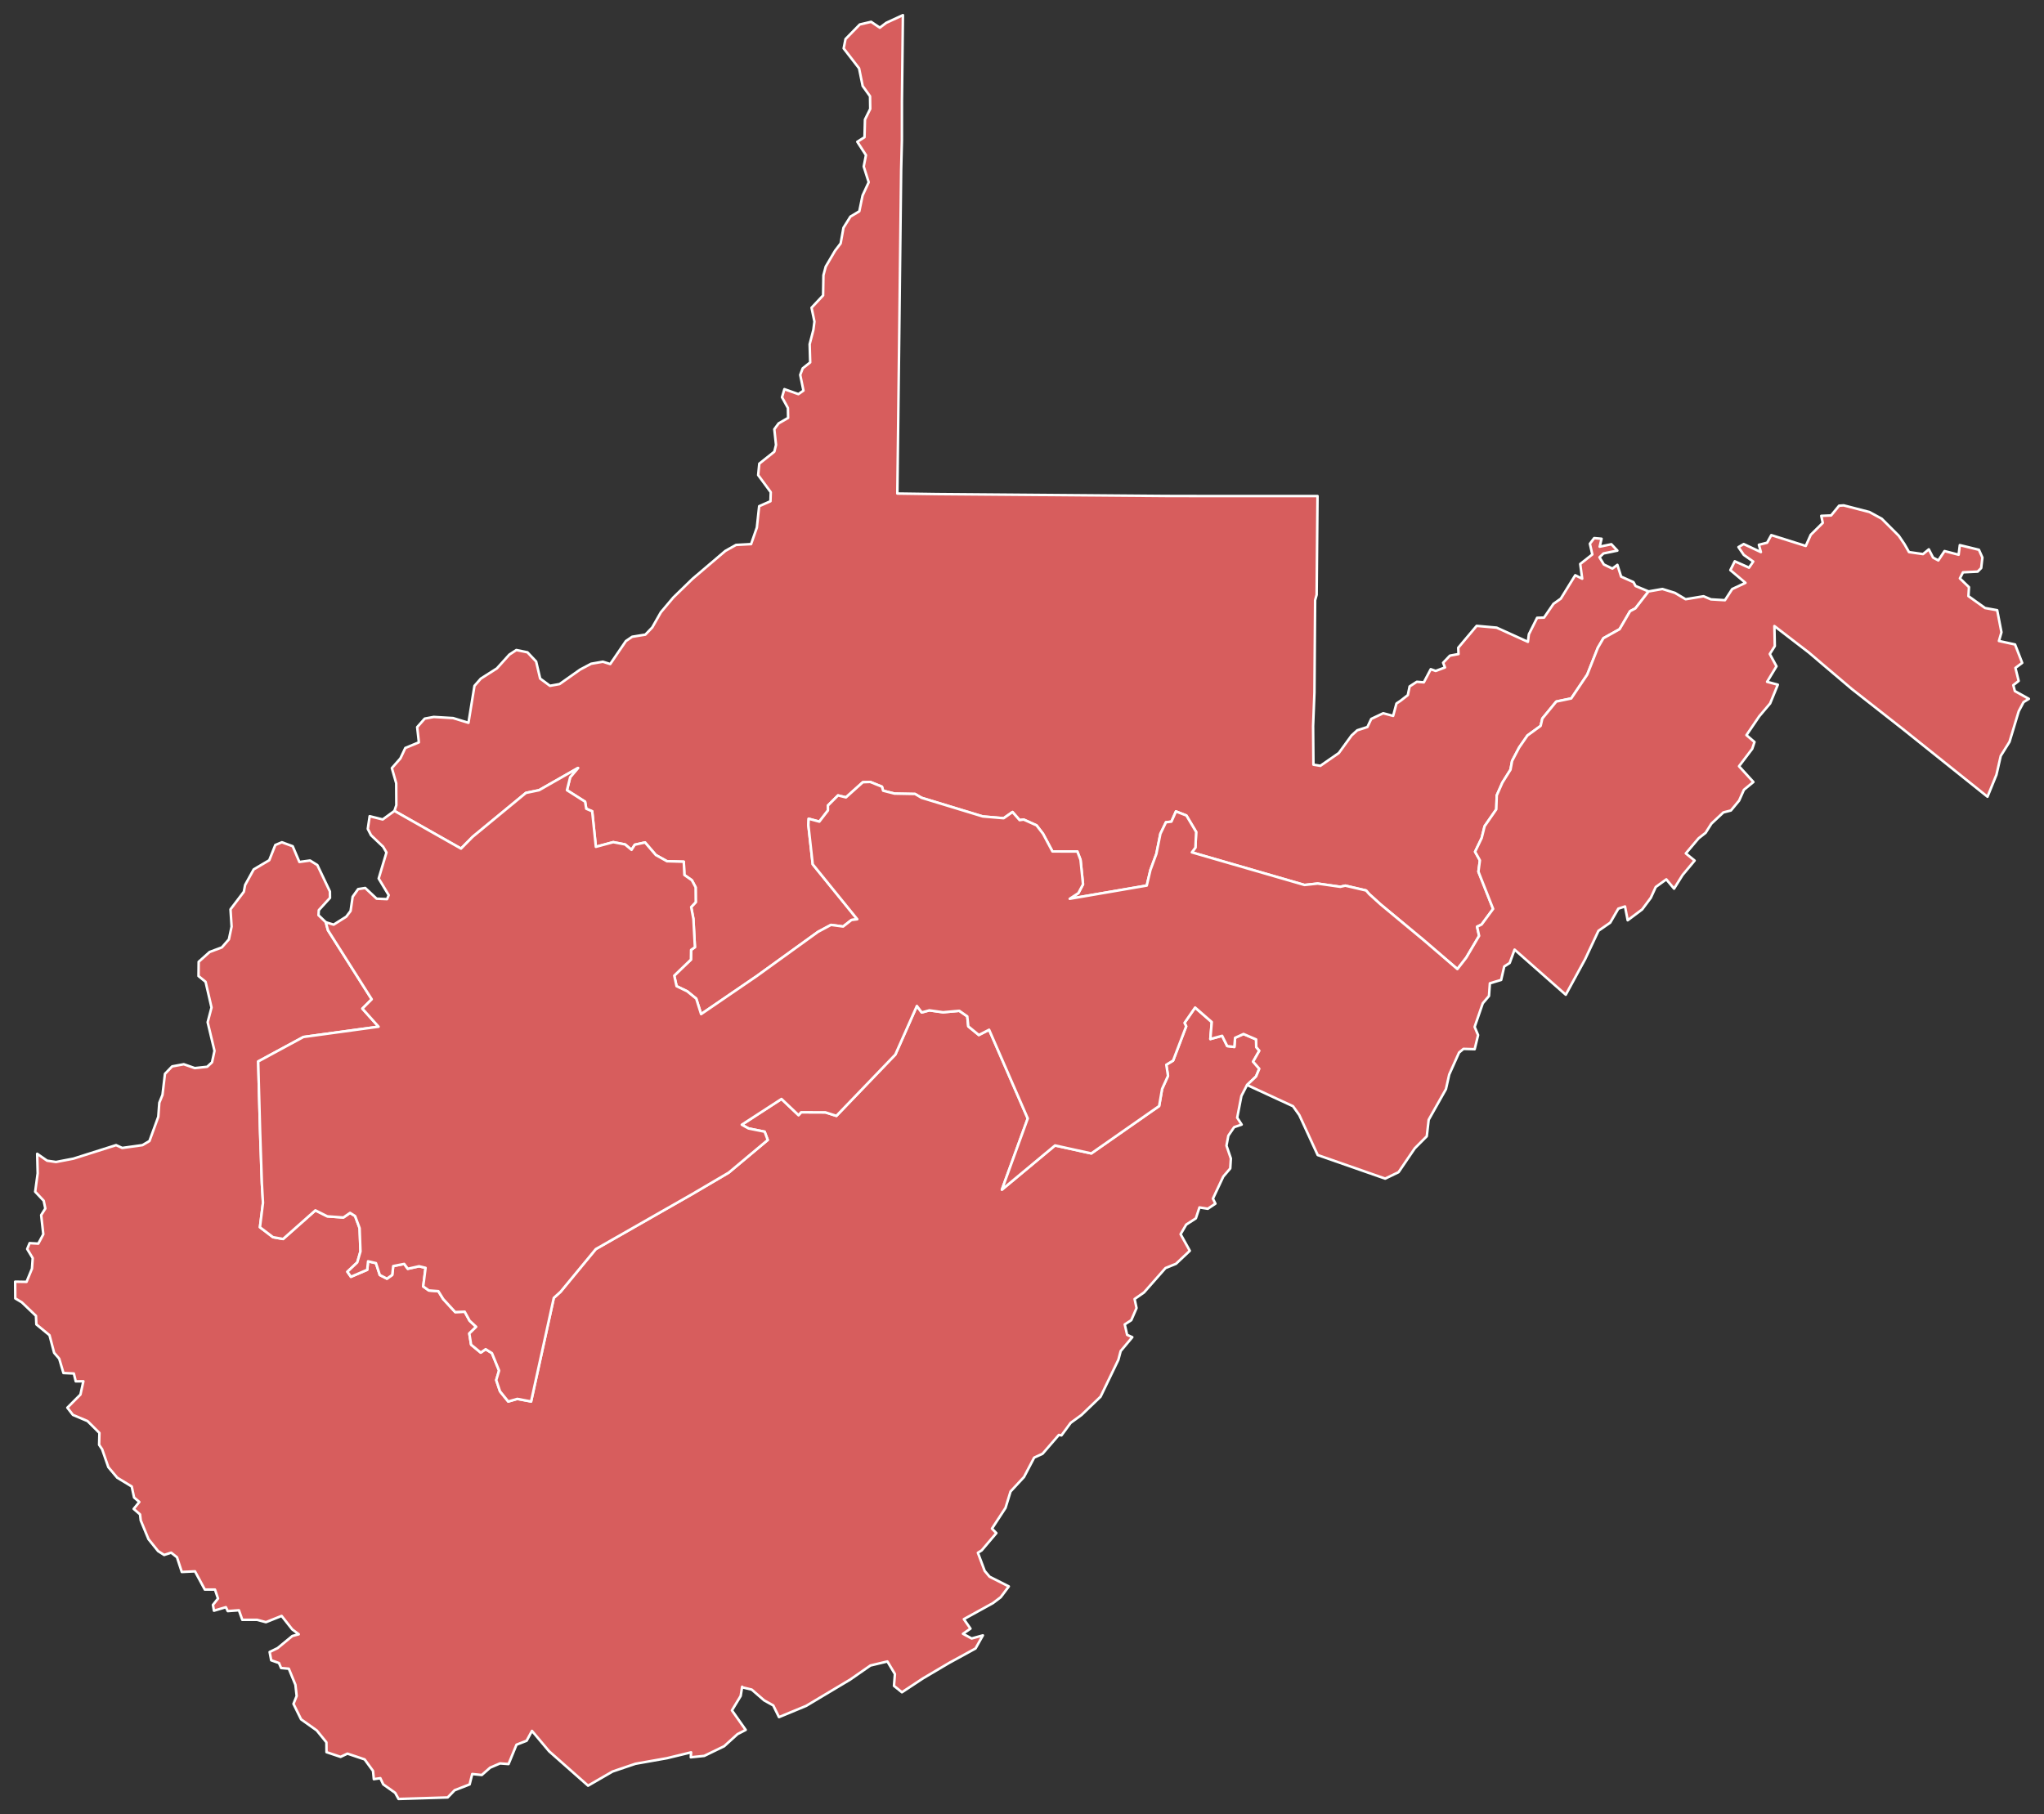
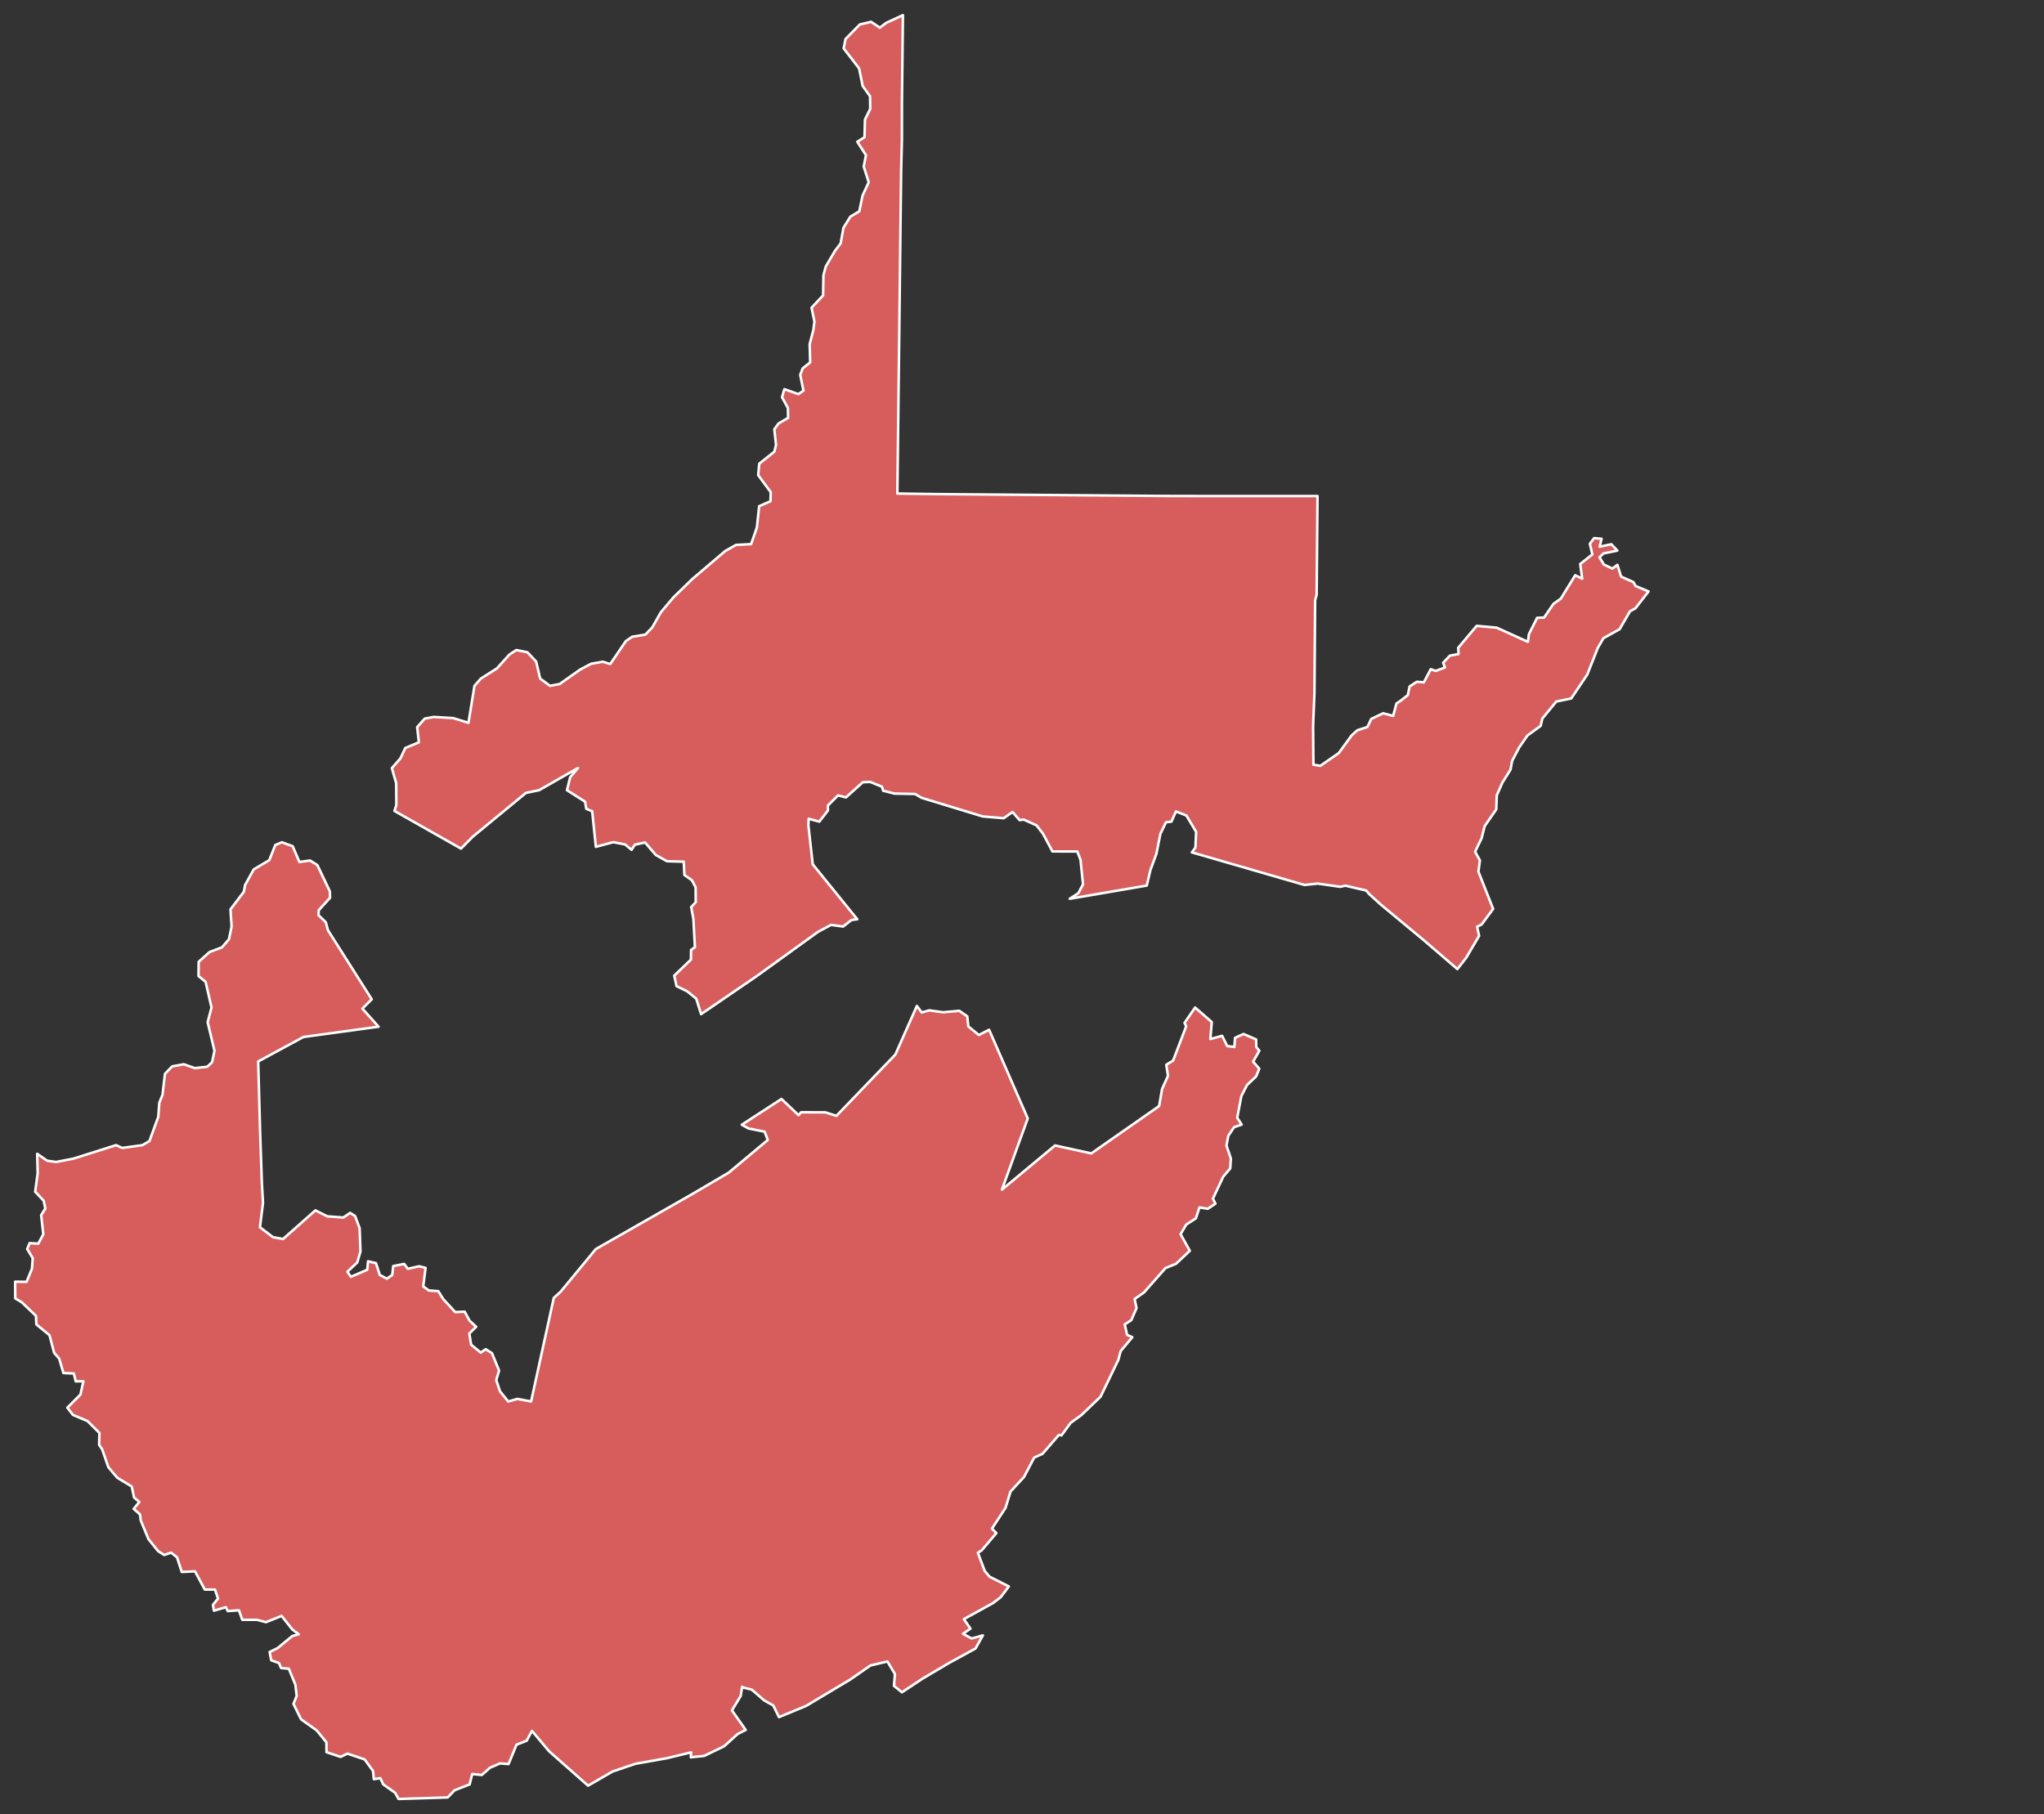
<svg xmlns="http://www.w3.org/2000/svg" xmlns:ns1="http://sodipodi.sourceforge.net/DTD/sodipodi-0.dtd" xmlns:ns2="http://www.inkscape.org/namespaces/inkscape" version="1.2" width="810" height="719" viewBox="0 0 810 719" stroke-linecap="round" stroke-linejoin="round" id="svg9299" ns1:docname="West_Virginia_2022_House_Election_Results_by_County.svg" ns2:version="0.92.3 (2405546, 2018-03-11)">
  <rect x="0" y="0" width="810" height="719" fill="#333333" stroke="none" />
  <defs id="defs9303" />
  <ns1:namedview pagecolor="#ffffff" bordercolor="#666666" borderopacity="1" objecttolerance="10" gridtolerance="10" guidetolerance="10" ns2:pageopacity="0" ns2:pageshadow="2" ns2:window-width="2026" ns2:window-height="1953" id="namedview9301" showgrid="false" ns2:zoom="1.0003729" ns2:cx="407.01139" ns2:cy="279.52982" ns2:window-x="1712" ns2:window-y="0" ns2:window-maximized="1" ns2:current-layer="West Virginia" />
  <g id="West Virginia" transform="translate(5,5)" stroke="white" stroke-width="1" style="fill:#d40000;fill-opacity:1">
    <path style="fill:#d75d5d;fill-opacity:1" d="M 357.811 6 L 351.199 9.051 L 348.65 10.971 L 345.211 8.65 L 340.721 9.699 L 335.061 15.48 L 334.33 19.18 L 340.439 27.09 L 341.859 34.08 L 344.779 38.15 L 344.859 43.15 L 342.77 47.381 L 342.59 54.391 L 339.73 56.189 L 343.16 61.49 L 342.279 66 L 344.25 72.23 L 341.811 77.51 L 340.529 83.74 L 337 85.859 L 334.25 90.27 L 333.131 96.48 L 330.92 99.369 L 327.221 105.67 L 326.311 109.08 L 326.18 117.08 L 321.6 121.961 L 322.75 127.449 L 322.33 130.721 L 320.85 136.43 L 321.061 143.631 L 318.1 145.98 L 317.109 148.58 L 318.391 154.811 L 316.4 156.211 L 310.84 154.24 L 309.9 157.439 L 312.23 161.699 L 312.311 165.631 L 308.561 167.801 L 306.85 170.119 L 307.52 176.32 L 306.859 179.02 L 300.891 183.77 L 300.449 188.301 L 305.439 195.08 L 305.32 198.66 L 300.84 200.631 L 299.93 209.09 L 297.641 215.65 L 291.67 215.971 L 287.449 218.34 L 274.439 229.41 L 266.84 236.789 L 261.891 242.66 L 258.471 248.68 L 255.75 251.52 L 250.52 252.369 L 248.029 254.07 L 241.82 263.189 L 238.91 262.26 L 234.26 263.07 L 229.91 265.369 L 221.76 271.119 L 217.939 271.811 L 214.051 268.939 L 212.461 262.18 L 209.01 258.529 L 204.619 257.631 L 201.84 259.449 L 196.91 264.91 L 190.529 268.971 L 188.02 271.83 L 185.641 286.471 L 179.551 284.6 L 171.891 284.15 L 168.311 284.811 L 165.32 288.189 L 165.99 294.221 L 160.619 296.449 L 158.67 300.59 L 155.289 304.43 L 157.01 310.439 L 157.061 319.09 L 156.311 321.391 L 182.689 336.33 L 187.301 331.66 L 208.42 314.26 L 213.641 313.18 L 229.051 304.381 L 225.949 308.039 L 224.68 313.18 L 231.859 317.74 L 232.32 320.539 L 234.67 321.539 L 236.131 335.631 L 243.02 333.779 L 247.699 334.68 L 250.27 336.82 L 251.551 334.801 L 255.619 333.9 L 259.9 338.881 L 264.289 341.33 L 270.971 341.529 L 271.211 346.789 L 274.17 348.869 L 275.66 351.66 L 275.711 357.57 L 273.9 359.5 L 274.779 364.18 L 275.381 375.41 L 273.859 376.49 L 273.801 380.32 L 267.189 386.68 L 268.109 390.859 L 272.34 392.9 L 275.91 395.811 L 277.83 401.939 L 299.801 386.92 L 324.18 369.32 L 329.32 366.57 L 334.109 367.221 L 337.43 364.631 L 339.721 364.33 L 322.07 342.551 L 320.34 327.01 L 320.461 324.5 L 324.689 325.641 L 328.1 321.221 L 328.09 319.26 L 332.09 315.26 L 335.24 316.029 L 341.939 310.02 L 344.84 309.91 L 349.5 311.789 L 349.971 313.381 L 354.471 314.529 L 362.619 314.68 L 365.199 316.199 L 389.461 323.59 L 397.74 324.289 L 401.24 321.84 L 404.061 325.051 L 405.65 324.82 L 410.76 327.119 L 413.32 330.439 L 417.07 337.461 L 426.92 337.471 L 428.189 340.789 L 429.18 350.48 L 427.34 353.98 L 423.91 356.221 L 454.439 350.98 L 455.891 344.83 L 458.26 338.391 L 459.84 330.48 L 462.051 325.9 L 464.211 325.641 L 466.01 321.6 L 470.15 323.221 L 474.01 329.721 L 473.721 335.939 L 472.311 337.82 L 516.961 350.75 L 522.15 350.189 L 531.141 351.471 L 533.119 351.02 L 541.359 352.939 L 542.619 354.381 L 547.109 358.449 L 564.27 372.689 L 577.539 384.08 L 581.039 379.58 L 586.141 370.92 L 585.35 367.289 L 587.141 366.41 L 591.699 360.23 L 585.869 345.461 L 586.461 341 L 584.551 337.58 L 587.16 332.15 L 588.33 327.449 L 592.949 320.779 L 593.141 315.24 L 595.359 310.199 L 598.58 305.061 L 599.221 301.58 L 602.01 296.27 L 605.311 291.5 L 610.529 287.699 L 611.199 284.789 L 616.73 278.051 L 622.65 276.82 L 629 267.369 L 633.199 256.74 L 635.41 252.949 L 641.82 249.369 L 645.971 242.24 L 648.07 241.131 L 653.289 234.41 L 648.141 232.25 L 647.301 230.711 L 642.42 228.539 L 640.939 223.869 L 638.961 225.35 L 635.58 223.73 L 633.85 220.881 L 635.439 219.35 L 640.93 218.221 L 638.551 215.699 L 633.92 216.67 L 634.67 213.529 L 631.74 213.27 L 630.039 215.51 L 631.01 219.75 L 626.211 223.529 L 627 229.359 L 624.24 227.99 L 618.51 237.27 L 615.609 239.33 L 611.881 244.77 L 609.131 244.859 L 605.859 251.391 L 605.48 254.381 L 593.09 248.76 L 585.17 248.051 L 577.869 256.73 L 577.98 259.221 L 574.57 259.859 L 571.881 262.68 L 572.619 264.539 L 568.93 265.92 L 566.98 265.23 L 564.24 270.43 L 561.449 270.221 L 558.6 272.07 L 557.9 275.49 L 555.029 277.73 L 553.391 278.82 L 552.08 283.73 L 548.141 282.689 L 543.391 284.939 L 541.881 288.141 L 537.859 289.439 L 535.6 291.5 L 530.539 298.461 L 523.24 303.52 L 520.49 303.061 L 520.359 287.77 L 520.891 274.471 L 521.16 237.881 L 521.76 235.74 L 522.109 196.6 L 476.26 196.6 L 462.02 196.57 L 371.24 195.83 L 355.6 195.609 L 356.33 134.65 L 356.67 105.039 L 357.109 67.33 L 357.41 55.439 L 357.42 40.141 L 357.811 6 z " transform="translate(-5,-5)" id="Wood" />
    <path style="fill:#d75d5d;fill-opacity:1" d="M 111.689 333.82 L 109.1 334.91 L 106.699 340.939 L 100.539 344.57 L 97.131 350.76 L 96.631 353.43 L 91.34 360.41 L 91.779 367.25 L 90.711 372.301 L 87.92 375.49 L 83.07 377.311 L 78.73 381.199 L 78.67 386.85 L 81.471 389.131 L 83.82 399.32 L 82.289 405.15 L 85 416.48 L 84.02 421.039 L 82.1 422.801 L 77.18 423.33 L 72.84 421.801 L 68.221 422.65 L 65.369 425.6 L 64.391 433.939 L 63.131 437.061 L 62.73 442.609 L 59.221 452.23 L 56.461 453.859 L 48.43 454.971 L 46 453.859 L 29.1 459.211 L 22.189 460.539 L 18.66 460.02 L 14.74 457.289 L 14.93 465.029 L 13.939 472.311 L 17.32 475.9 L 17.961 478.98 L 16.311 481.59 L 17.16 489.18 L 15.18 492.891 L 11.74 492.699 L 10.779 495.029 L 12.961 498.65 L 12.67 502.811 L 10.52 508.051 L 6 507.98 L 6.051 514.609 L 8.641 516.16 L 14.25 521.52 L 14.41 524.91 L 19.619 529.189 L 21.449 536.17 L 23.471 538.51 L 25.141 544.18 L 29.26 544.369 L 30.02 547.48 L 33.039 547.449 L 31.881 552.711 L 26.689 557.92 L 28.9 560.779 L 34.68 563.221 L 39.4 567.93 L 39.279 572.631 L 40.48 574.41 L 42.93 581.49 L 46.449 585.66 L 52.199 589.15 L 53.131 593.52 L 55.211 595.279 L 52.98 598.029 L 55.5 600.221 L 55.77 602.6 L 58.84 610.02 L 62.65 614.76 L 65.061 616.289 L 67.83 615.381 L 70.131 617.199 L 72.039 623.029 L 77.27 622.779 L 81.17 630.01 L 85.189 630.01 L 86.391 633.551 L 84.381 636.08 L 84.789 638.381 L 89.51 636.99 L 90.26 638.539 L 94.68 638.211 L 96.02 642 L 101.891 642 L 105.391 642.93 L 111.6 640.449 L 115.811 645.789 L 118.391 647.721 L 115.85 648.4 L 110.02 653.199 L 106.85 654.75 L 107.471 658.029 L 110.551 659.119 L 111.391 661.1 L 114.449 661.369 L 117.07 667.75 L 117.561 672.18 L 116.301 675.311 L 119.311 681.43 L 125.52 685.84 L 129.35 690.551 L 129.391 694.449 L 134.961 696.311 L 137.689 695.029 L 144.5 697.32 L 147.82 701.881 L 148.141 705.15 L 150.721 704.76 L 151.869 707.211 L 156.59 710.561 L 157.939 713 L 177.41 712.391 L 180.16 709.539 L 186.109 707.23 L 187.131 703.109 L 190.93 703.5 L 194.23 700.59 L 198.141 698.91 L 201.529 699.16 L 204.68 691.49 L 208.699 689.92 L 210.811 686.02 L 217.6 694.09 L 233.039 707.73 L 242.75 702.119 L 251.811 699.051 L 264.311 696.84 L 273.869 694.52 L 273.75 696.48 L 279.09 695.92 L 286.98 692.09 L 292.26 687.301 L 295.51 685.631 L 290.051 677.891 L 293.52 672.17 L 294.1 668.52 L 294.279 668.779 L 297.9 669.65 L 302.801 673.91 L 306.43 675.93 L 308.699 680.561 L 319.471 676.1 L 336.93 665.67 L 344.939 660.1 L 351.66 658.5 L 354.641 663.48 L 354.27 668.17 L 357.42 670.711 L 365.721 665.23 L 376.09 659.1 L 386.59 653.35 L 389.5 648.16 L 385.051 649.391 L 381.609 647.529 L 384.58 645.49 L 381.961 641.73 L 393.471 635.381 L 396.561 633.039 L 399.77 628.76 L 392.16 624.91 L 390.221 622.619 L 387.52 615.42 L 389.02 614.48 L 394.84 607.619 L 393.09 605.85 L 398.471 597.631 L 400.461 591.141 L 405.789 585.4 L 409.82 577.711 L 413.15 576.18 L 419.6 568.721 L 420.641 568.9 L 424.279 563.939 L 428.58 560.811 L 436.131 553.561 L 443.189 538.939 L 444.1 535.49 L 448.711 529.98 L 446.66 529.051 L 445.711 524.92 L 448.301 523.24 L 450.391 518.439 L 449.619 514.85 L 453.35 512.25 L 461.869 502.58 L 466.029 500.891 L 471.5 495.73 L 467.85 489.16 L 470.07 485.359 L 473.9 482.881 L 475.32 478.551 L 478.631 479.08 L 481.65 477.051 L 480.66 475.07 L 484.76 466.33 L 487.529 463.09 L 487.77 459.16 L 486.029 454.051 L 486.77 450.109 L 489.07 446.73 L 492.051 445.721 L 490.279 442.99 L 491.939 434.381 L 494.189 430.02 L 497.76 426.641 L 499.029 423.58 L 496.59 420.77 L 499.051 416.439 L 497.83 415 L 497.779 411.961 L 492.789 409.811 L 489.43 411.33 L 489.15 414.949 L 486.32 414.59 L 484.311 410.529 L 479.641 411.801 L 480.199 405.07 L 473.6 399.32 L 469.4 405.41 L 470.061 406.77 L 464.881 420.35 L 462.18 422 L 462.859 426.4 L 460.52 431.561 L 459.34 438.369 L 432.461 457.141 L 418.09 453.99 L 397.039 471.5 L 407.279 443.289 L 391.971 408.131 L 387.9 410.211 L 383.721 406.789 L 383.311 402.82 L 380.15 400.619 L 373.721 401.199 L 368.289 400.439 L 365.27 401.27 L 363.34 398.699 L 354.811 417.961 L 331.449 442.26 L 327.1 440.869 L 317.48 440.83 L 316.449 441.971 L 309.689 435.561 L 293.961 445.77 L 296.631 447.25 L 303.01 448.529 L 304.24 451.82 L 288.77 464.76 L 274.221 473.311 L 236.09 495.07 L 236.061 495.109 L 222.131 511.99 L 219.461 514.4 L 210.461 555.461 L 205 554.43 L 201.41 555.471 L 198.141 551.43 L 196.65 546.99 L 197.779 543.211 L 194.949 536.301 L 192.461 534.74 L 190.51 536.09 L 186.699 532.949 L 185.98 528.52 L 188.699 525.859 L 186.1 523.449 L 184.15 519.869 L 180.391 520.029 L 175.631 514.85 L 173.711 511.74 L 169.949 511.461 L 167.711 509.859 L 168.65 502.5 L 166.07 501.869 L 161.6 502.869 L 160.18 500.939 L 155.83 501.789 L 155.43 505.311 L 153.34 506.789 L 150.51 505.32 L 148.99 500.631 L 145.859 499.9 L 145.52 503.27 L 139.061 506.039 L 137.67 504.039 L 141.58 500.35 L 142.85 495.98 L 142.51 486.77 L 140.721 481.961 L 138.73 480.711 L 136.08 482.539 L 129.711 482.08 L 124.98 479.711 L 112.189 491.051 L 108.18 490.34 L 103.01 486.4 L 104.221 476.73 L 103.779 469.029 L 103.07 448.311 L 102.32 420.699 L 120.24 411 L 150.02 406.92 L 143.609 399.75 L 147.311 396.051 L 129.961 368.68 L 129.109 365.52 L 126.221 362.73 L 126.33 360.73 L 130.77 355.859 L 130.74 353.33 L 125.76 342.859 L 122.859 341.051 L 118.641 341.631 L 115.99 335.391 L 111.689 333.82 z " transform="translate(-5,-5)" id="Lincoln" />
-     <path style="fill:#d75d5d;fill-opacity:1" d="M 730.619 200.301 L 728.801 200.43 L 725.631 204.289 L 721.74 204.449 L 722.33 207.24 L 717.57 211.961 L 715.59 216.381 L 701.93 212.09 L 700.279 215.09 L 697.01 215.92 L 697.811 218.82 L 691 215.631 L 688.92 216.84 L 691.029 219.93 L 694.77 222.561 L 693.109 224.99 L 687.461 222.461 L 685.711 225.961 L 691.699 231 L 686.43 233.471 L 683.561 237.881 L 678.02 237.551 L 675.1 236.32 L 667.971 237.5 L 663.75 234.98 L 658.789 233.439 L 653.289 234.41 L 648.07 241.131 L 645.971 242.24 L 641.82 249.369 L 635.41 252.949 L 633.199 256.74 L 629 267.369 L 622.65 276.82 L 616.73 278.051 L 611.199 284.789 L 610.529 287.699 L 605.311 291.5 L 602.01 296.27 L 599.221 301.58 L 598.58 305.061 L 595.359 310.199 L 593.141 315.24 L 592.949 320.779 L 588.33 327.449 L 587.16 332.15 L 584.551 337.58 L 586.461 341 L 585.869 345.461 L 591.699 360.23 L 587.141 366.41 L 585.35 367.289 L 586.141 370.92 L 581.039 379.58 L 577.539 384.08 L 564.27 372.689 L 547.109 358.449 L 542.619 354.381 L 541.359 352.939 L 533.119 351.02 L 531.141 351.471 L 522.15 350.189 L 516.961 350.75 L 472.311 337.82 L 473.721 335.939 L 474.01 329.721 L 470.15 323.221 L 466.01 321.6 L 464.211 325.641 L 462.051 325.9 L 459.84 330.48 L 458.26 338.391 L 455.891 344.83 L 454.439 350.98 L 423.91 356.221 L 427.34 353.98 L 429.18 350.48 L 428.189 340.789 L 426.92 337.471 L 417.07 337.461 L 413.32 330.439 L 410.76 327.119 L 405.65 324.82 L 404.061 325.051 L 401.24 321.84 L 397.74 324.289 L 389.461 323.59 L 365.199 316.199 L 362.619 314.68 L 354.471 314.529 L 349.971 313.381 L 349.5 311.789 L 344.84 309.91 L 341.939 310.02 L 335.24 316.029 L 332.09 315.26 L 328.09 319.26 L 328.1 321.221 L 324.689 325.641 L 320.461 324.5 L 320.34 327.01 L 322.07 342.551 L 339.721 364.33 L 337.43 364.631 L 334.109 367.221 L 329.32 366.57 L 324.18 369.32 L 299.801 386.92 L 277.83 401.939 L 275.91 395.811 L 272.34 392.9 L 268.109 390.859 L 267.189 386.68 L 273.801 380.32 L 273.859 376.49 L 275.381 375.41 L 274.779 364.18 L 273.9 359.5 L 275.711 357.57 L 275.66 351.66 L 274.17 348.869 L 271.211 346.789 L 270.971 341.529 L 264.289 341.33 L 259.9 338.881 L 255.619 333.9 L 251.551 334.801 L 250.27 336.82 L 247.699 334.68 L 243.02 333.779 L 236.131 335.631 L 234.67 321.539 L 232.32 320.539 L 231.859 317.74 L 224.68 313.18 L 225.949 308.039 L 229.051 304.381 L 213.641 313.18 L 208.42 314.26 L 187.301 331.66 L 182.689 336.33 L 156.311 321.391 L 151.66 324.779 L 146.49 323.49 L 145.75 328.52 L 147.02 331.01 L 151.82 335.58 L 153.15 337.869 L 150.061 348.189 L 154.039 354.779 L 153.381 356.359 L 149.24 356.18 L 144.73 351.939 L 141.92 352.381 L 139.75 355.41 L 138.93 361.039 L 137.211 363.311 L 132.221 366.471 L 129.109 365.52 L 129.961 368.68 L 147.311 396.051 L 143.609 399.75 L 150.02 406.92 L 120.24 411 L 102.32 420.699 L 103.07 448.311 L 103.779 469.029 L 104.221 476.73 L 103.01 486.4 L 108.18 490.34 L 112.189 491.051 L 124.98 479.711 L 129.711 482.08 L 136.08 482.539 L 138.73 480.711 L 140.721 481.961 L 142.51 486.77 L 142.85 495.98 L 141.58 500.35 L 137.67 504.039 L 139.061 506.039 L 145.52 503.27 L 145.859 499.9 L 148.99 500.631 L 150.51 505.32 L 153.34 506.789 L 155.43 505.311 L 155.83 501.789 L 160.18 500.939 L 161.6 502.869 L 166.07 501.869 L 168.65 502.5 L 167.711 509.859 L 169.949 511.461 L 173.711 511.74 L 175.631 514.85 L 180.391 520.029 L 184.15 519.869 L 186.1 523.449 L 188.699 525.859 L 185.98 528.52 L 186.699 532.949 L 190.51 536.09 L 192.461 534.74 L 194.949 536.301 L 197.779 543.211 L 196.65 546.99 L 198.141 551.43 L 201.41 555.471 L 205 554.43 L 210.461 555.461 L 219.461 514.4 L 222.131 511.99 L 236.061 495.109 L 236.09 495.07 L 274.221 473.311 L 288.77 464.76 L 304.24 451.82 L 303.01 448.529 L 296.631 447.25 L 293.961 445.77 L 309.689 435.561 L 316.449 441.971 L 317.48 440.83 L 327.1 440.869 L 331.449 442.26 L 354.811 417.961 L 363.34 398.699 L 365.27 401.27 L 368.289 400.439 L 373.721 401.199 L 380.15 400.619 L 383.311 402.82 L 383.721 406.789 L 387.9 410.211 L 391.971 408.131 L 407.279 443.289 L 397.039 471.5 L 418.09 453.99 L 432.461 457.141 L 459.34 438.369 L 460.52 431.561 L 462.859 426.4 L 462.18 422 L 464.881 420.35 L 470.061 406.77 L 469.4 405.41 L 473.6 399.32 L 480.199 405.07 L 479.641 411.801 L 484.311 410.529 L 486.32 414.59 L 489.15 414.949 L 489.43 411.33 L 492.789 409.811 L 497.779 411.961 L 497.83 415 L 499.051 416.439 L 496.59 420.77 L 499.029 423.58 L 497.76 426.641 L 494.189 430.02 L 512.391 438.43 L 514.891 441.939 L 522.18 457.789 L 548.92 467.131 L 554.221 464.58 L 560.641 455.131 L 565.41 450.34 L 566.16 443.811 L 573 431.67 L 574.301 425.859 L 578.199 417.17 L 579.949 415.711 L 584.381 415.84 L 585.74 410.25 L 584.369 406.99 L 587.6 397.641 L 590.061 394.75 L 590.41 389.73 L 594.881 388.381 L 596.1 383.051 L 598.26 381.67 L 600.199 376.369 L 620.49 394.25 L 628.17 380.141 L 633.439 368.91 L 638.1 365.689 L 641.311 360.131 L 643.961 359.26 L 645.02 364.74 L 650.75 360.449 L 654.17 355.859 L 656.141 351.551 L 660.33 348.52 L 663.4 352.211 L 666.77 346.811 L 671.551 341.08 L 668.061 338.24 L 673.109 332.27 L 675.9 330.08 L 678.211 326.43 L 682.949 321.99 L 685.93 321.23 L 689.18 317.311 L 691.08 313.029 L 694.84 309.939 L 689.141 303.689 L 694.381 296.779 L 695.279 294.09 L 692.09 291.369 L 697.17 283.881 L 701.48 278.789 L 704.52 271.369 L 700.27 270.23 L 703.99 264.08 L 701.34 259.211 L 703.32 256.07 L 703.16 248.131 L 716.82 258.631 L 722.34 263.33 L 733.811 273.051 L 754.15 289.01 L 787.609 315.77 L 791.16 307.051 L 792.859 299.59 L 796.33 294.02 L 799.98 281.91 L 801.9 278.279 L 804 276.98 L 798.449 273.9 L 797.84 271.551 L 799.961 269.881 L 798.68 264.721 L 801.359 262.721 L 798.529 255.43 L 792.141 254.039 L 793.141 250.59 L 791.449 241.85 L 786.641 240.98 L 780.051 236.26 L 780.27 232.721 L 776.67 229.24 L 777.9 226.83 L 783.711 226.551 L 785.109 225.141 L 785.59 220.99 L 784.211 217.9 L 776.641 216.051 L 776.17 219.859 L 770.58 218.41 L 768.119 222.119 L 766.039 221 L 764.359 217.721 L 762.061 219.609 L 756.5 218.811 L 754.68 215.631 L 752.449 212.34 L 745.699 205.59 L 740.811 202.93 L 730.619 200.301 z " transform="translate(-5,-5)" id="Pendleton" />
  </g>
</svg>